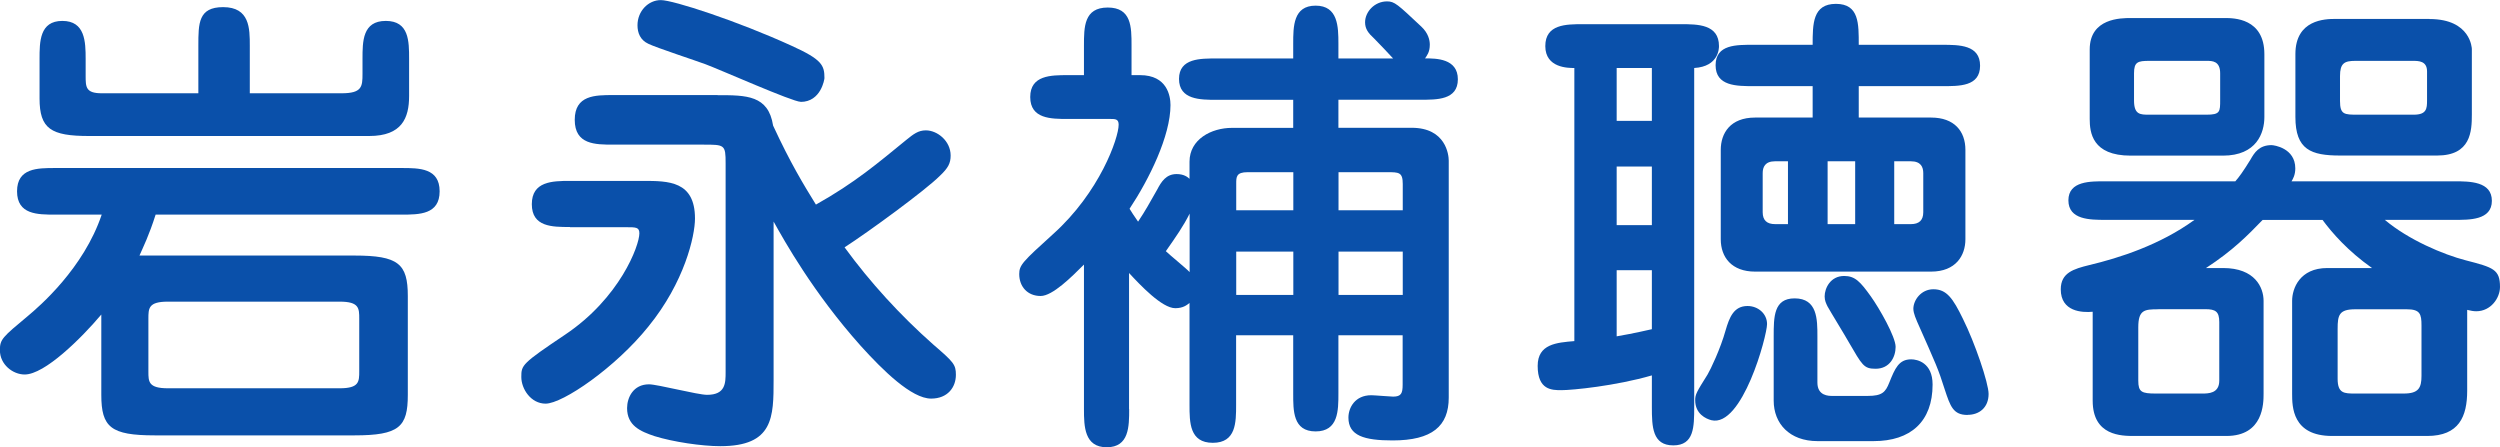
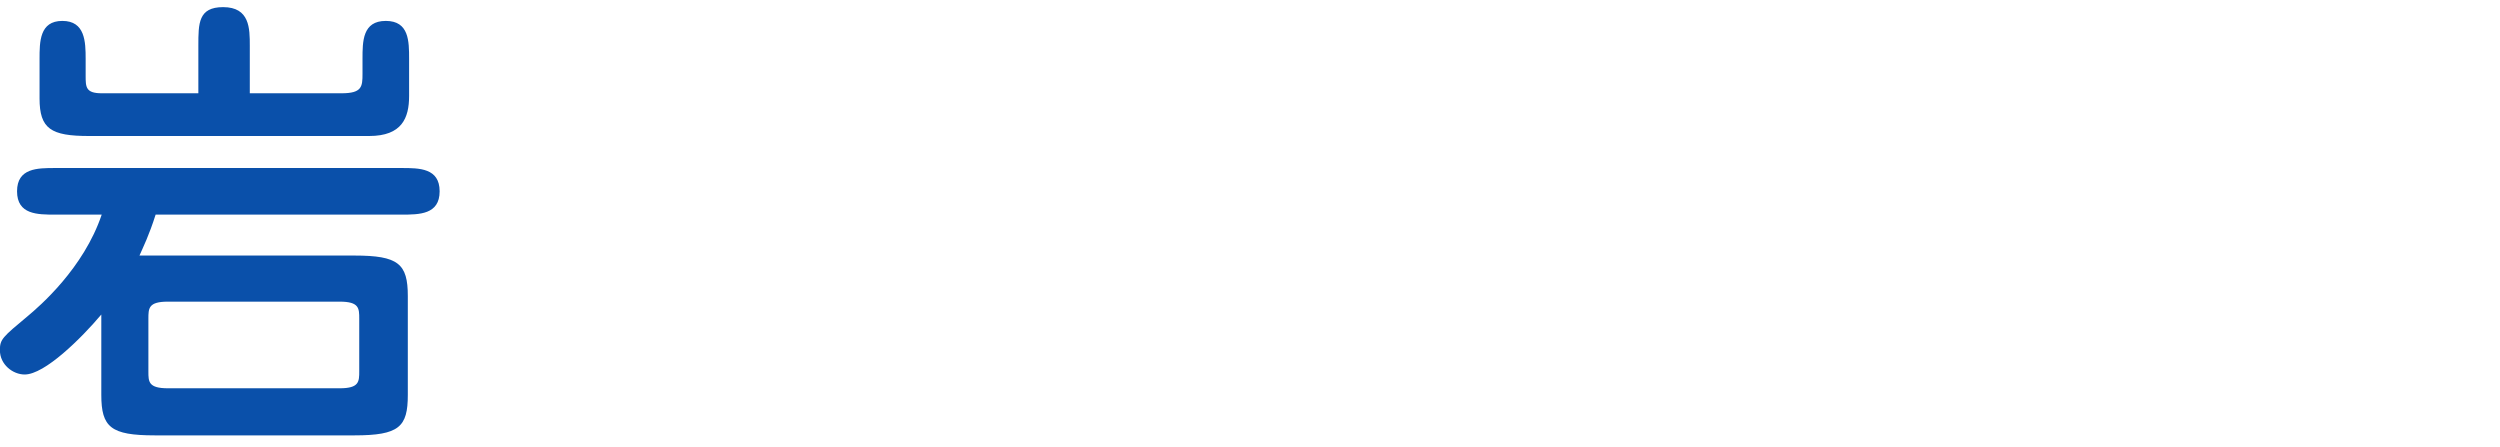
<svg xmlns="http://www.w3.org/2000/svg" id="_レイヤー_2" viewBox="0 0 252.2 45.12">
  <defs>
    <style>.cls-1{fill:#0a50aa;}</style>
  </defs>
  <g id="_レイヤー_1-2">
    <path class="cls-1" d="m35.76,25.78c4.42,0,5.38.82,5.38,4.08v9.98c0,3.22-.86,4.08-5.38,4.08H15.6c-4.42,0-5.38-.82-5.38-4.08v-8.11c-2.02,2.4-5.71,6.05-7.73,6.05-1.2,0-2.5-1.01-2.5-2.45,0-1.1.24-1.3,2.83-3.46,1.15-.96,5.62-4.8,7.44-10.22h-4.7c-1.78,0-3.84,0-3.84-2.35s2.06-2.35,3.84-2.35h34.95c1.78,0,3.84,0,3.84,2.35s-2.06,2.35-3.84,2.35H15.7c-.67,2.11-1.25,3.26-1.63,4.13h21.7Zm-15.75-16.37v-4.8c0-2.26,0-3.89,2.5-3.89,2.69,0,2.69,2.16,2.69,3.89v4.8h9.26c2.06,0,2.11-.67,2.11-1.97v-1.49c0-1.78,0-3.84,2.35-3.84s2.35,2.06,2.35,3.84v3.74c0,2.21-.72,4.03-4.03,4.03H8.98c-3.84,0-4.99-.72-4.99-3.79v-3.98c0-1.73,0-3.84,2.3-3.84s2.35,2.11,2.35,3.84v1.68c0,1.15,0,1.78,1.63,1.78h9.75Zm14.26,29.76c1.97,0,1.97-.67,1.97-1.73v-5.28c0-1.06,0-1.73-1.97-1.73h-17.33c-1.97,0-1.97.67-1.97,1.73v5.33c0,1.01,0,1.68,1.97,1.68h17.33Z" />
-     <path class="cls-1" d="m57.49,22.9c-1.78,0-3.84,0-3.84-2.3s2.06-2.35,3.84-2.35h7.39c2.54,0,5.23,0,5.23,3.79,0,1.78-1.06,6.43-4.7,10.9-3.31,4.13-8.64,7.78-10.37,7.78-1.49,0-2.45-1.49-2.45-2.69s.05-1.34,4.42-4.27c5.52-3.7,7.49-8.98,7.49-10.22,0-.62-.34-.62-1.34-.62h-5.66Zm14.88-13.3c2.93,0,5.14,0,5.62,3.07,1.73,3.74,3.07,5.95,4.32,7.97,3.94-2.21,6.24-4.18,9.12-6.53.72-.58,1.2-.96,1.97-.96,1.15,0,2.5,1.06,2.5,2.54,0,.77-.24,1.25-1.1,2.06-1.44,1.44-7.15,5.62-9.6,7.2,2.59,3.55,5.62,6.86,8.93,9.79,2.06,1.78,2.3,2.02,2.3,3.07,0,1.25-.82,2.4-2.5,2.4-1.97,0-4.85-2.83-7.11-5.33-4.8-5.38-7.68-10.56-8.78-12.53v15.94c0,3.79,0,6.72-5.38,6.72-1.87,0-4.75-.43-6.62-1.01-1.44-.48-2.78-1.06-2.78-2.83,0-1.06.62-2.4,2.21-2.4.86,0,4.9,1.06,5.86,1.06,1.87,0,1.87-1.2,1.87-2.3v-21.07c0-1.87-.1-1.87-2.26-1.87h-9.07c-1.82,0-3.89,0-3.89-2.5s2.06-2.5,3.89-2.5h10.51Zm8.4.67c-.82,0-8.07-3.22-9.6-3.79-.91-.34-4.99-1.68-5.76-2.06-.82-.38-1.1-1.1-1.1-1.87,0-1.44,1.1-2.54,2.35-2.54s7.73,2.11,13.2,4.61c3.07,1.39,3.31,1.97,3.31,3.26,0,.1-.34,2.4-2.4,2.4Z" />
-     <path class="cls-1" d="m113.91,41.28c0,1.73,0,3.84-2.26,3.84s-2.3-2.11-2.3-3.84v-14.59c-1.25,1.25-3.17,3.17-4.37,3.17-1.34,0-2.16-.96-2.16-2.21,0-.91.34-1.25,3.41-4.03,4.71-4.22,6.62-9.7,6.62-11.04,0-.58-.34-.58-.86-.58h-4.27c-1.68,0-3.79,0-3.79-2.21s2.11-2.21,3.79-2.21h1.63v-2.98c0-1.87,0-3.84,2.4-3.84s2.4,1.97,2.4,3.84v2.98h.86c2.74,0,3.07,2.11,3.07,3.02,0,3.12-2.16,7.49-4.13,10.46.29.48.34.53.86,1.3.77-1.15,1.15-1.87,1.92-3.22.43-.82.91-1.58,1.97-1.58.72,0,1.1.29,1.3.48v-1.73c0-2.26,2.21-3.41,4.27-3.41h6.19v-2.83h-7.73c-1.63,0-3.79,0-3.79-2.11s2.21-2.06,3.79-2.06h7.73v-1.49c0-1.73,0-3.84,2.26-3.84s2.3,2.11,2.3,3.84v1.49h5.52c-.77-.82-1.06-1.15-1.92-2.02-.58-.53-.91-.96-.91-1.63,0-1.06.96-2.11,2.21-2.11.77,0,1.06.29,3.46,2.54.72.67.86,1.39.86,1.82,0,.77-.29,1.1-.48,1.39,1.1,0,3.31,0,3.31,2.11s-2.16,2.06-3.79,2.06h-8.26v2.83h7.39c3.46,0,3.74,2.74,3.74,3.31v23.91c0,2.88-1.68,4.32-5.66,4.32-2.88,0-4.46-.48-4.46-2.3,0-1.01.67-2.26,2.3-2.26.34,0,1.92.14,2.21.14.82,0,.96-.34.96-1.2v-4.99h-6.48v5.86c0,1.73,0,3.84-2.3,3.84s-2.26-2.11-2.26-3.84v-5.86h-5.76v7.01c0,1.78,0,3.84-2.35,3.84s-2.35-2.06-2.35-3.84v-10.27c-.24.19-.62.53-1.44.53-1.34,0-3.55-2.35-4.66-3.55v13.73Zm6.1-19.73c-.62,1.25-1.39,2.35-2.4,3.79.34.34,2.11,1.78,2.4,2.11v-5.9Zm10.46-.34v-3.84h-4.61c-1.15,0-1.15.48-1.15,1.15v2.69h5.76Zm0,8.54v-4.37h-5.76v4.37h5.76Zm11.04-8.54v-2.64c0-1.2-.38-1.2-1.58-1.2h-4.9v3.84h6.48Zm0,8.54v-4.37h-6.48v4.37h6.48Z" />
-     <path class="cls-1" d="m170.91,41.04c0,2.02,0,3.89-2.11,3.89s-2.16-1.87-2.16-3.89v-3.17c-3.65,1.06-8.02,1.49-9.12,1.49-.96,0-2.4,0-2.4-2.45,0-2.21,1.92-2.35,3.7-2.5V6.86c-.62,0-2.93,0-2.93-2.21s2.11-2.21,3.79-2.21h9.89c1.68,0,3.84,0,3.84,2.21,0,.19,0,2.06-2.5,2.21v34.18Zm-4.27-34.18h-3.55v5.33h3.55v-5.33Zm0,9.94h-3.55v5.91h3.55v-5.91Zm0,10.46h-3.55v6.67c1.97-.34,2.88-.58,3.55-.72v-5.95Zm4.37,13.11c0-.58.14-.82,1.25-2.59.29-.48,1.3-2.59,1.82-4.46.38-1.3.82-2.45,2.21-2.45,1.06,0,1.97.77,1.97,1.82,0,1.2-2.5,10.46-5.62,9.7-.53-.14-1.63-.62-1.63-2.02Zm5.9-31.68c-1.73,0-3.84,0-3.84-2.11s2.11-2.06,3.84-2.06h5.95c0-2.11,0-4.13,2.35-4.13s2.3,2.02,2.3,4.13h8.4c1.73,0,3.84,0,3.84,2.11s-2.11,2.06-3.84,2.06h-8.4v3.17h7.3c2.35,0,3.46,1.39,3.46,3.26v9.02c0,1.63-.96,3.26-3.46,3.26h-17.76c-2.35,0-3.46-1.44-3.46-3.26v-9.02c0-1.68.96-3.26,3.46-3.26h5.81v-3.17h-5.95Zm3.46,7.58h-1.3c-1.01,0-1.25.58-1.25,1.2v3.94c0,.82.43,1.2,1.25,1.2h1.3v-6.34Zm2.98,28.23c-2.83,0-4.42-1.78-4.42-4.08v-6.48c0-1.97,0-3.84,2.11-3.84,2.3,0,2.3,2.11,2.3,3.84v4.66c0,1.34,1.15,1.34,1.49,1.34h3.6c1.44,0,1.78-.38,2.16-1.34.58-1.44.96-2.35,2.21-2.35.62,0,2.16.34,2.16,2.54,0,3.74-2.21,5.71-5.95,5.71h-5.67Zm5.86-7.3c-1.2,0-1.34-.34-2.74-2.74-.29-.53-1.82-3.02-2.11-3.55-.14-.29-.29-.58-.29-1.01,0-.82.58-2.06,1.97-2.06,1.1,0,1.63.58,2.69,2.06.86,1.2,2.5,4.08,2.5,5.09s-.58,2.21-2.02,2.21Zm-2.06-20.93h-2.78v6.34h2.78v-6.34Zm3.94,6.34h1.68c.82,0,1.25-.38,1.25-1.2v-3.94c0-.62-.24-1.2-1.25-1.2h-1.68v6.34Zm7.39,19.25c-1.44,0-1.73-.86-2.3-2.59-.67-2.11-.82-2.4-2.78-6.82-.05-.14-.38-.82-.38-1.3,0-.86.77-1.97,2.02-1.97,1.34,0,1.97.91,2.98,2.98,1.2,2.4,2.59,6.48,2.59,7.58,0,1.39-.96,2.11-2.11,2.11Z" />
-     <path class="cls-1" d="m247.59,18.29c1.54,0,3.79,0,3.79,1.97s-2.3,1.92-3.79,1.92h-7.01c2.4,2.02,5.91,3.5,8.16,4.08,2.78.72,3.46.91,3.46,2.69,0,1.1-.91,2.45-2.4,2.45-.24,0-.58-.05-.91-.14v8.16c0,2.59-.82,4.56-4.03,4.56h-9.6c-4.03,0-4.03-2.98-4.03-4.27v-9.36c0-1.25.77-3.31,3.55-3.31h4.51c-2.45-1.73-4.03-3.55-4.99-4.85h-6.05c-1.49,1.54-2.98,3.07-5.71,4.85h1.73c3.22,0,4.08,1.97,4.08,3.31v9.36c0,.96,0,4.27-3.75,4.27h-9.31c-1.25,0-4.18,0-4.18-3.55v-8.98c-1.06.1-3.22,0-3.22-2.26,0-1.68,1.3-2.06,2.88-2.45,3.02-.72,7.11-2.02,10.61-4.56h-8.98c-1.54,0-3.74,0-3.74-1.97s2.26-1.92,3.74-1.92h13.1c.38-.43.77-.96,1.54-2.21.38-.67.86-1.44,2.11-1.44.24,0,2.4.29,2.4,2.35,0,.67-.24,1.06-.38,1.3h16.42ZM224.45,1.82c.86,0,3.98,0,3.98,3.65v6.34c0,1.58-.77,3.89-4.18,3.89h-9.31c-3.89,0-4.13-2.35-4.13-3.7v-7.01c0-3.17,3.17-3.17,4.13-3.17h9.5Zm-7.63,4.32c-1.15,0-1.54.1-1.54,1.25v2.74c0,1.44.62,1.44,1.54,1.44h5.76c1.39,0,1.39-.29,1.39-1.49v-2.69c0-1.25-.82-1.25-1.34-1.25h-5.81Zm.91,25.06c-1.39,0-2.02.05-2.02,1.82v5.38c0,1.15.34,1.3,1.78,1.3h4.66c.62,0,1.73,0,1.73-1.3v-5.91c0-1.06-.38-1.3-1.39-1.3h-4.75ZM245.09,1.92c4.18,0,4.27,2.98,4.27,3.02v6.62c0,1.68-.1,4.13-3.5,4.13h-9.79c-2.93,0-4.51-.58-4.51-3.89v-6.34c0-3.5,3.02-3.55,4.03-3.55h9.5Zm-7.49,29.28c-1.63,0-1.78.58-1.78,1.97v5.04c0,1.49.67,1.49,1.78,1.49h4.9c1.49,0,1.78-.58,1.78-1.78v-5.09c0-1.15-.14-1.63-1.49-1.63h-5.18Zm0-25.06c-1.1,0-1.54.24-1.54,1.54v2.5c0,1.39.43,1.39,1.82,1.39h5.62c1.3,0,1.34-.62,1.34-1.44v-2.93c0-1.06-.86-1.06-1.44-1.06h-5.81Z" />
  </g>
</svg>